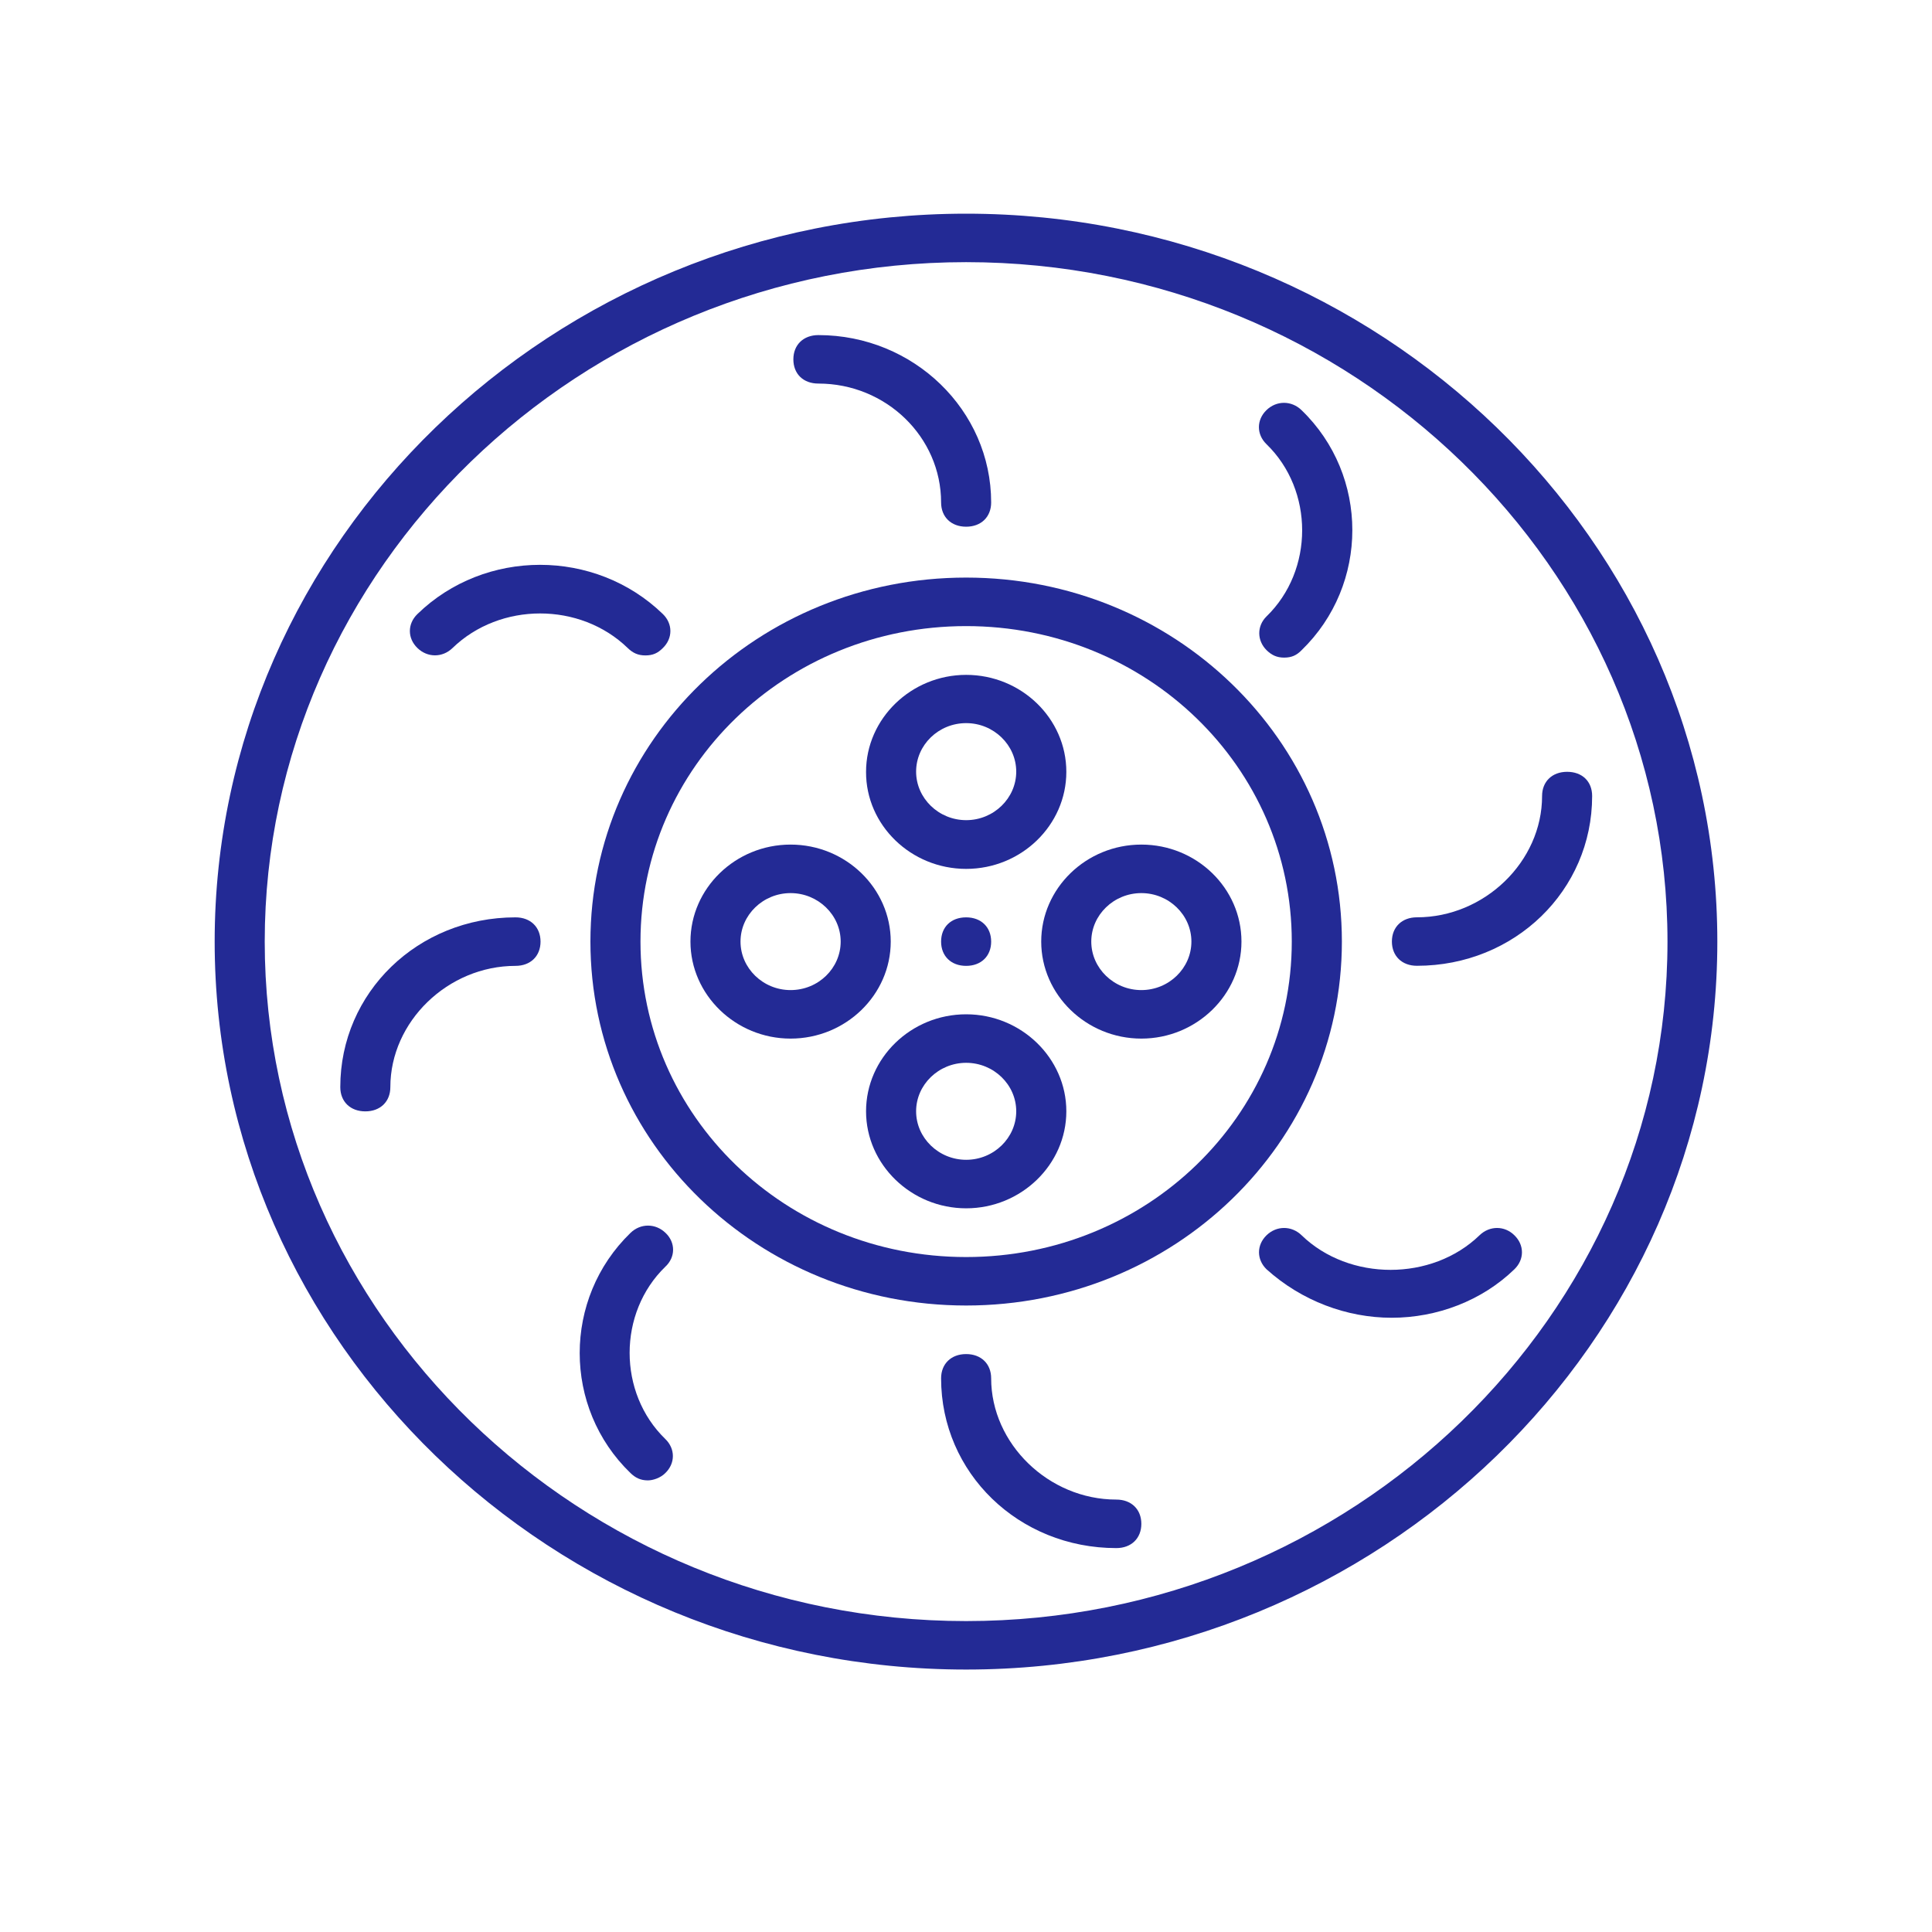
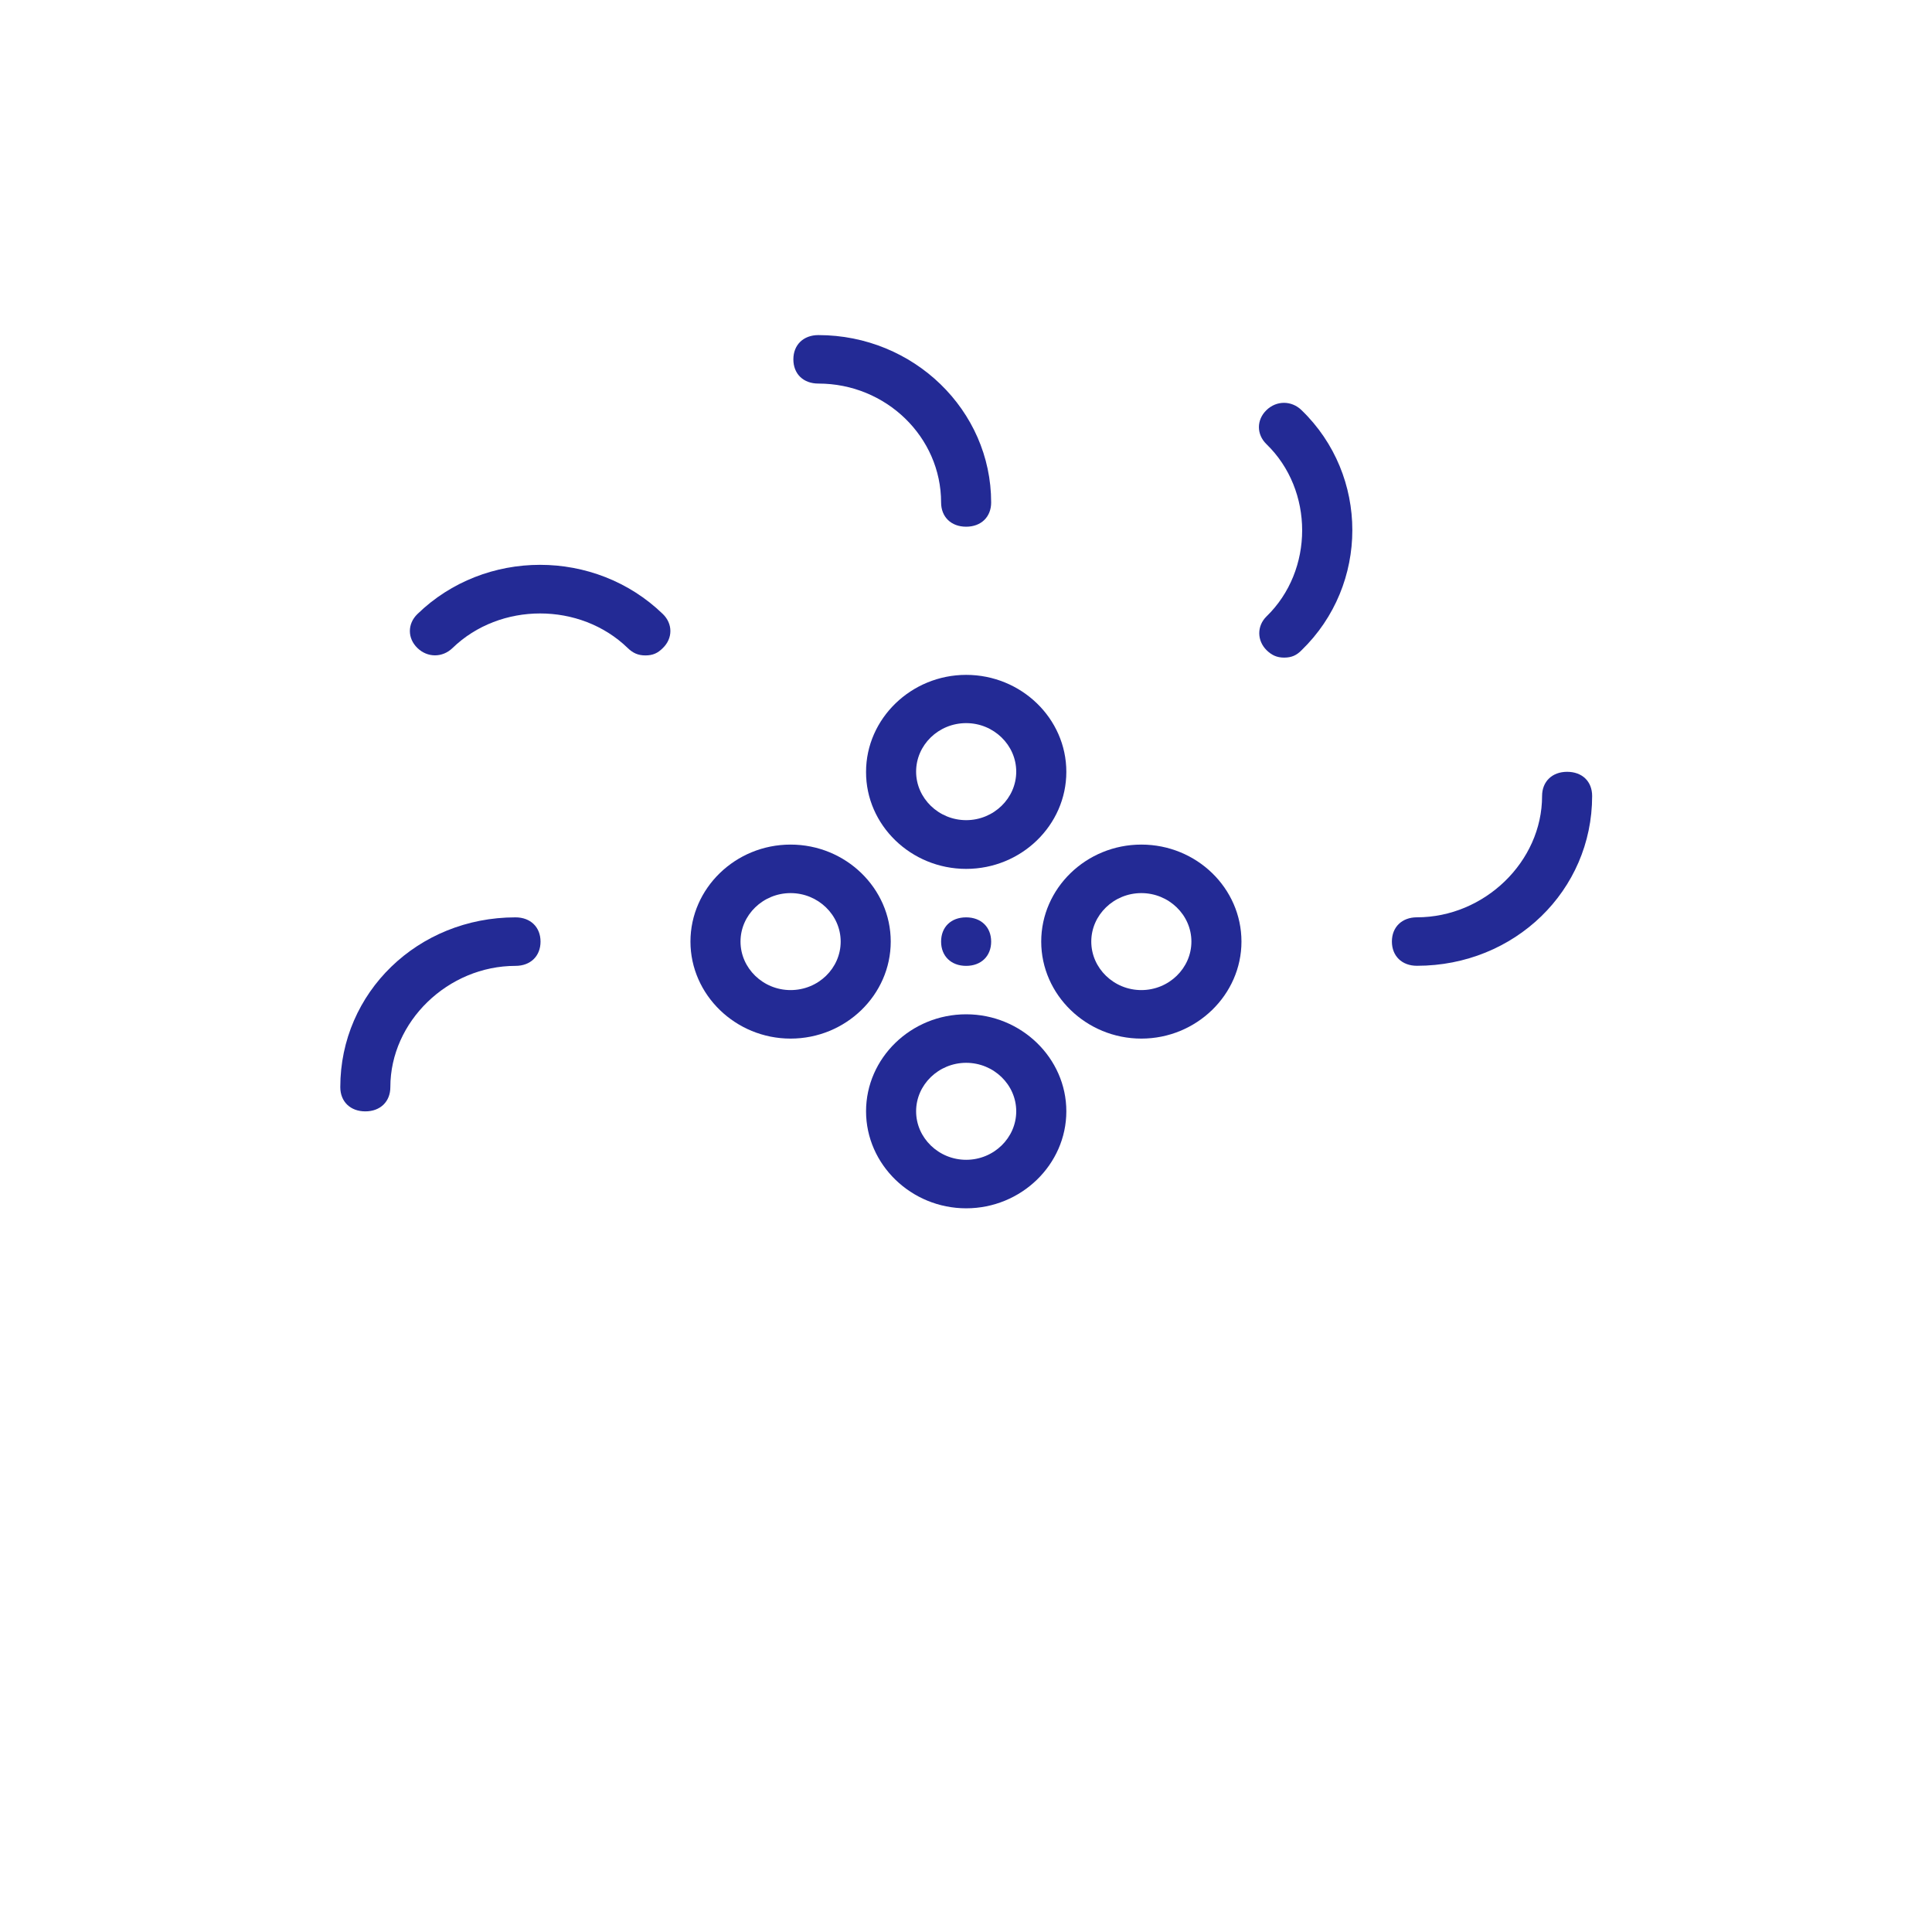
<svg xmlns="http://www.w3.org/2000/svg" width="45" height="45" viewBox="0 0 45 45" fill="none">
-   <path d="M22.503 4.977C12.877 4.977 5 12.607 5 21.932C5 31.257 12.877 38.887 22.503 38.887C32.129 38.887 40 31.257 40 21.932C40 12.607 32.129 4.977 22.503 4.977ZM22.503 37.758C13.517 37.758 6.166 30.637 6.166 21.932C6.166 13.227 13.517 6.106 22.503 6.106C31.488 6.106 38.839 13.227 38.839 21.932C38.839 30.637 31.483 37.758 22.503 37.758Z" fill="#232A95" />
-   <path d="M22.503 13.453C17.662 13.453 13.752 17.241 13.752 21.931C13.752 26.621 17.662 30.408 22.503 30.408C27.345 30.408 31.255 26.621 31.255 21.931C31.255 17.241 27.345 13.453 22.503 13.453ZM22.503 29.279C18.302 29.279 14.918 26.001 14.918 21.931C14.918 17.861 18.302 14.583 22.503 14.583C26.704 14.583 30.088 17.861 30.088 21.931C30.088 26.001 26.699 29.279 22.503 29.279Z" fill="#232A95" />
  <path d="M22.504 20.238C23.79 20.238 24.837 19.219 24.837 17.978C24.837 16.732 23.785 15.719 22.504 15.719C21.224 15.719 20.172 16.738 20.172 17.978C20.167 19.219 21.218 20.238 22.504 20.238ZM22.504 16.843C23.145 16.843 23.67 17.353 23.67 17.973C23.67 18.593 23.145 19.103 22.504 19.103C21.864 19.103 21.338 18.593 21.338 17.973C21.338 17.353 21.859 16.843 22.504 16.843Z" fill="#232A95" />
  <path d="M22.504 23.625C21.218 23.625 20.172 24.644 20.172 25.884C20.172 27.125 21.224 28.144 22.504 28.144C23.785 28.144 24.837 27.125 24.837 25.884C24.837 24.644 23.785 23.625 22.504 23.625ZM22.504 27.014C21.864 27.014 21.338 26.505 21.338 25.884C21.338 25.264 21.864 24.755 22.504 24.755C23.145 24.755 23.67 25.264 23.67 25.884C23.67 26.505 23.145 27.014 22.504 27.014Z" fill="#232A95" />
  <path d="M18.414 19.672C17.128 19.672 16.082 20.691 16.082 21.931C16.082 23.172 17.134 24.191 18.414 24.191C19.7 24.191 20.747 23.172 20.747 21.931C20.747 20.691 19.7 19.672 18.414 19.672ZM18.414 23.061C17.774 23.061 17.248 22.552 17.248 21.931C17.248 21.311 17.774 20.802 18.414 20.802C19.055 20.802 19.581 21.311 19.581 21.931C19.581 22.552 19.06 23.061 18.414 23.061Z" fill="#232A95" />
  <path d="M26.584 19.672C25.298 19.672 24.252 20.691 24.252 21.931C24.252 23.172 25.304 24.191 26.584 24.191C27.865 24.191 28.916 23.172 28.916 21.931C28.916 20.686 27.87 19.672 26.584 19.672ZM26.584 23.061C25.944 23.061 25.418 22.552 25.418 21.931C25.418 21.311 25.944 20.802 26.584 20.802C27.225 20.802 27.75 21.311 27.75 21.931C27.75 22.552 27.225 23.061 26.584 23.061Z" fill="#232A95" />
  <path d="M19.062 8.934C20.639 8.934 21.92 10.18 21.92 11.703C21.92 12.041 22.154 12.268 22.503 12.268C22.852 12.268 23.086 12.041 23.086 11.703C23.086 9.555 21.279 7.805 19.062 7.805C18.713 7.805 18.479 8.032 18.479 8.37C18.479 8.707 18.708 8.934 19.062 8.934Z" fill="#232A95" />
-   <path d="M26.001 34.928C24.424 34.928 23.086 33.627 23.086 32.104C23.086 31.766 22.852 31.539 22.503 31.539C22.154 31.539 21.92 31.766 21.92 32.104C21.92 34.308 23.726 36.058 26.001 36.058C26.35 36.058 26.584 35.831 26.584 35.493C26.584 35.155 26.35 34.928 26.001 34.928Z" fill="#232A95" />
  <path d="M12.007 21.367C9.732 21.367 7.926 23.117 7.926 25.321C7.926 25.659 8.16 25.886 8.509 25.886C8.858 25.886 9.092 25.659 9.092 25.321C9.092 23.793 10.435 22.497 12.007 22.497C12.356 22.497 12.59 22.27 12.59 21.932C12.59 21.594 12.356 21.367 12.007 21.367Z" fill="#232A95" />
  <path d="M36.501 17.977C36.153 17.977 35.918 18.203 35.918 18.541C35.918 20.07 34.575 21.366 33.003 21.366C32.654 21.366 32.42 21.593 32.42 21.93C32.42 22.268 32.654 22.495 33.003 22.495C35.278 22.495 37.084 20.745 37.084 18.541C37.084 18.198 36.85 17.977 36.501 17.977Z" fill="#232A95" />
  <path d="M15.033 15.266C15.21 15.266 15.324 15.21 15.439 15.094C15.673 14.867 15.673 14.529 15.439 14.302C13.861 12.774 11.295 12.774 9.723 14.302C9.488 14.529 9.488 14.867 9.723 15.094C9.957 15.321 10.306 15.321 10.54 15.094C11.649 14.02 13.513 14.02 14.621 15.094C14.741 15.21 14.861 15.266 15.033 15.266Z" fill="#232A95" />
-   <path d="M34.461 28.772C33.352 29.846 31.426 29.846 30.317 28.772C30.083 28.545 29.734 28.545 29.5 28.772C29.266 28.999 29.266 29.337 29.5 29.564C30.317 30.3 31.369 30.693 32.415 30.693C33.467 30.693 34.513 30.3 35.273 29.564C35.508 29.337 35.508 28.999 35.273 28.772C35.044 28.545 34.696 28.545 34.461 28.772Z" fill="#232A95" />
-   <path d="M15.502 28.717C15.268 28.49 14.919 28.49 14.685 28.717C13.108 30.245 13.108 32.787 14.685 34.31C14.8 34.421 14.919 34.481 15.091 34.481C15.206 34.481 15.383 34.426 15.497 34.31C15.731 34.083 15.731 33.745 15.497 33.518C14.388 32.444 14.388 30.578 15.497 29.504C15.737 29.282 15.737 28.939 15.502 28.717Z" fill="#232A95" />
  <path d="M29.503 15.146C29.618 15.257 29.737 15.317 29.909 15.317C30.086 15.317 30.201 15.262 30.315 15.146C31.893 13.618 31.893 11.076 30.315 9.553C30.081 9.326 29.732 9.326 29.498 9.553C29.264 9.78 29.264 10.118 29.498 10.345C30.607 11.419 30.607 13.285 29.498 14.359C29.274 14.581 29.274 14.919 29.503 15.146Z" fill="#232A95" />
  <path d="M21.92 21.932C21.92 22.27 22.154 22.497 22.503 22.497C22.852 22.497 23.086 22.27 23.086 21.932C23.086 21.594 22.852 21.367 22.503 21.367C22.149 21.367 21.92 21.594 21.92 21.932Z" fill="#232A95" />
</svg>